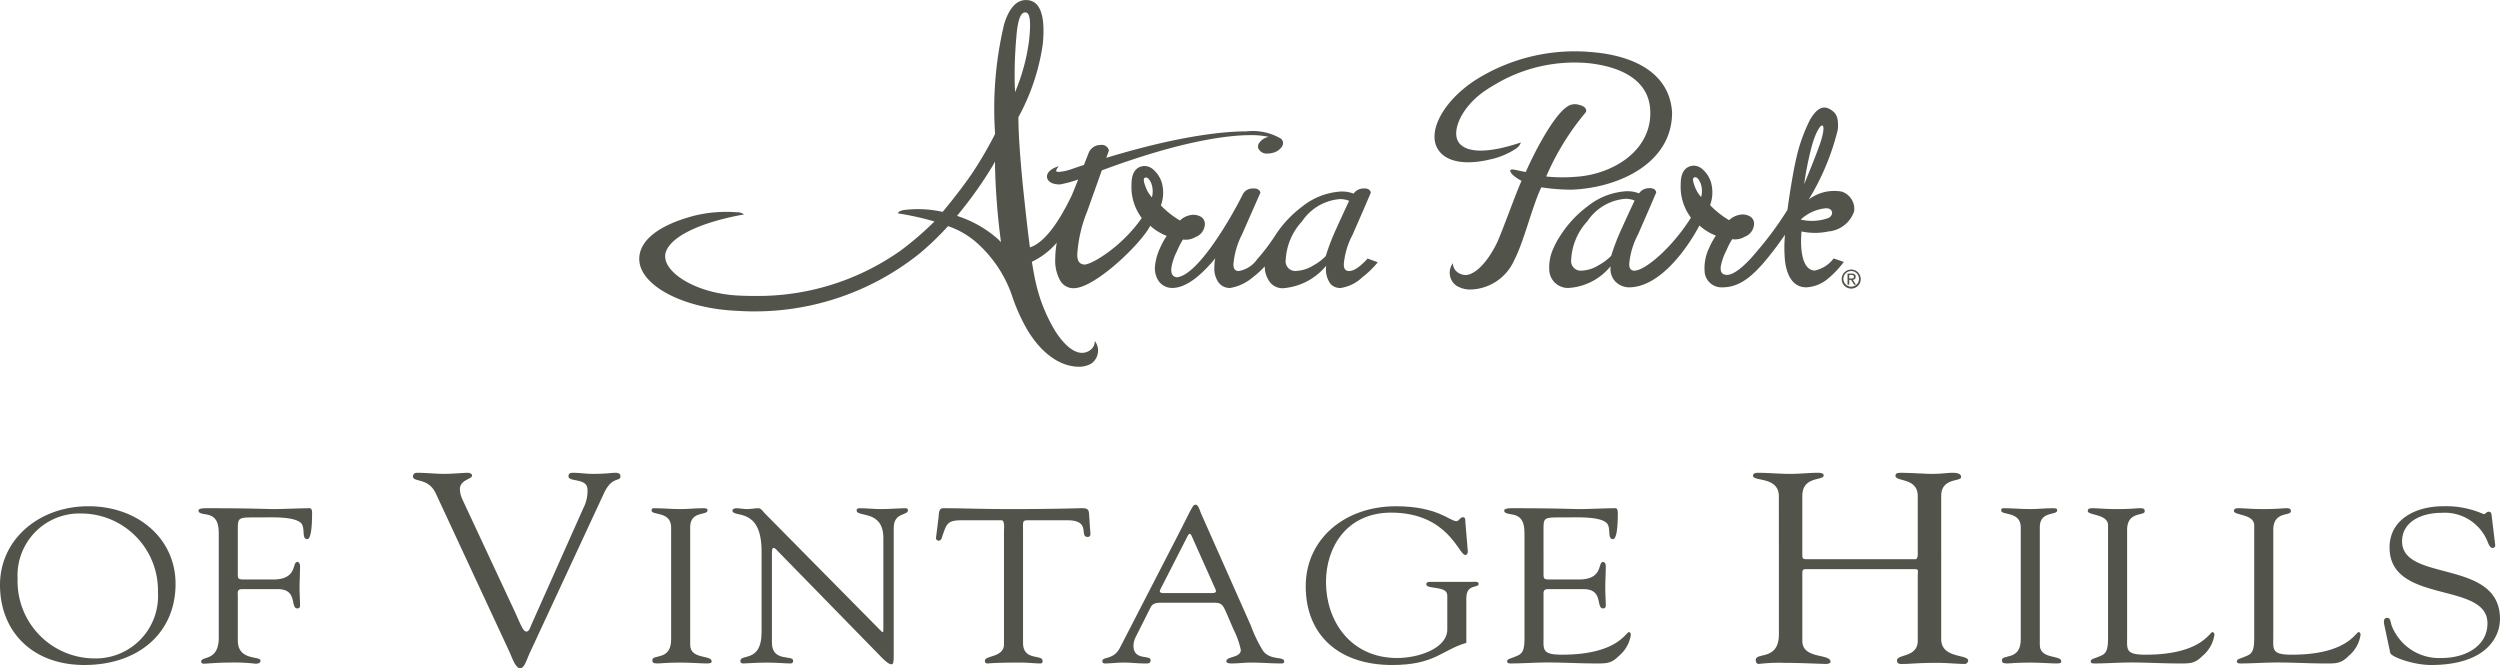
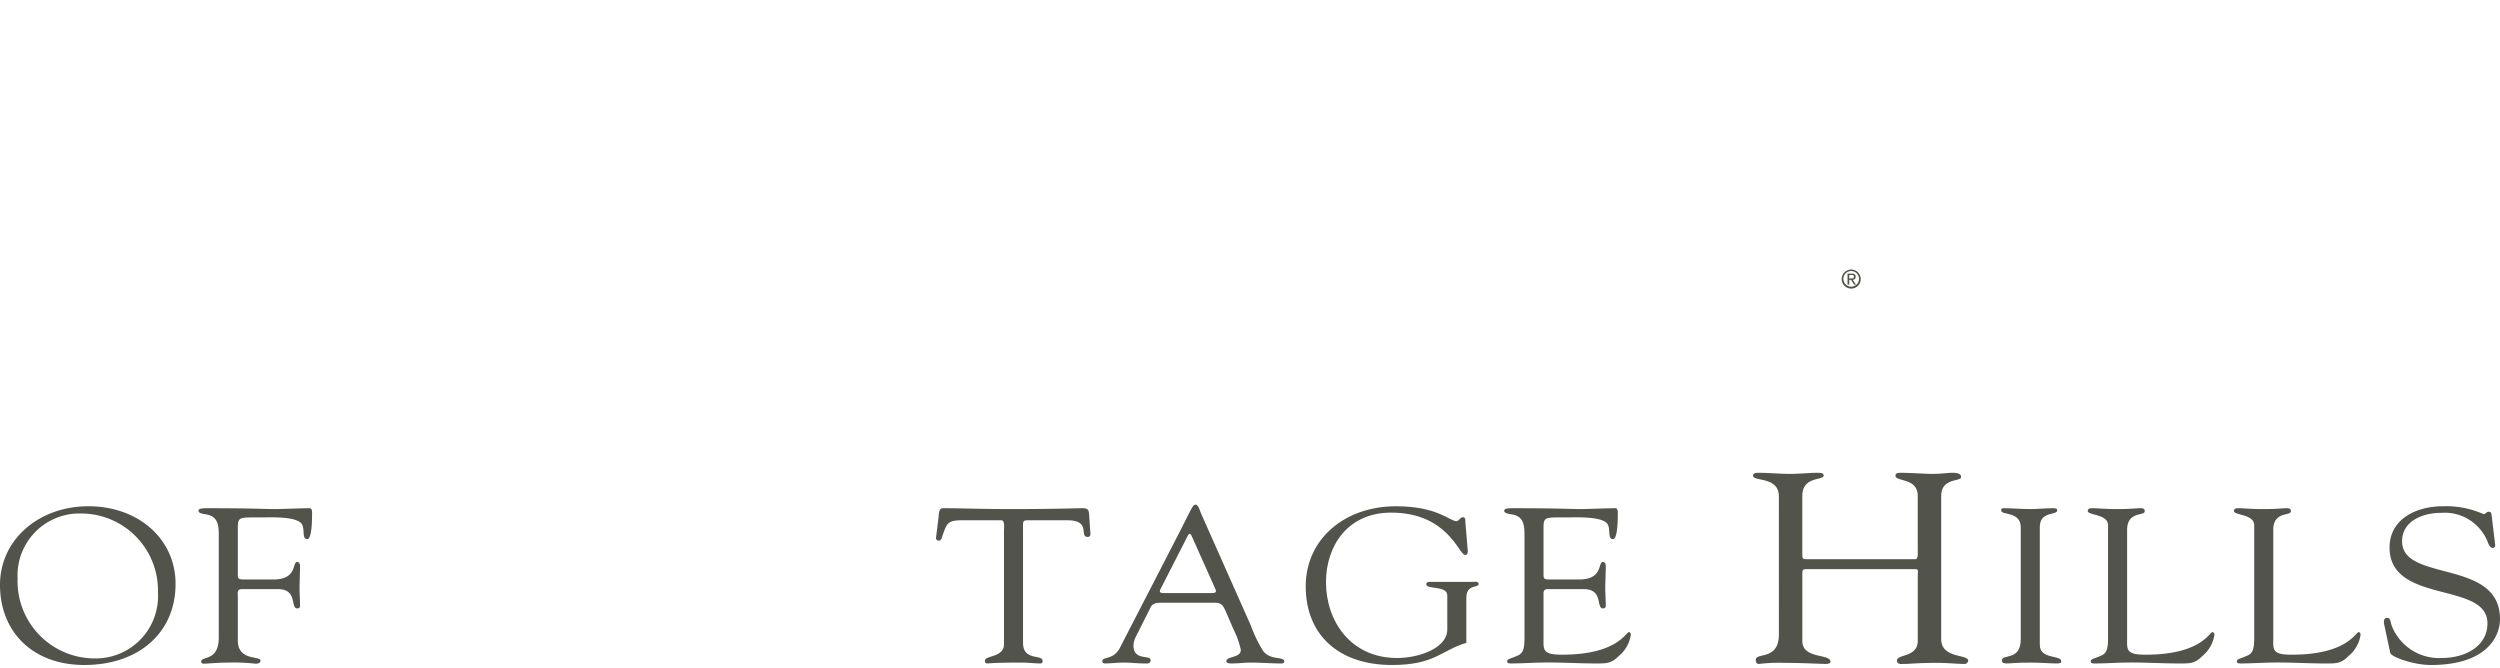
<svg xmlns="http://www.w3.org/2000/svg" id="Layer_1" data-name="Layer 1" viewBox="0 0 204.636 54.7">
  <defs>
    <style>.cls-1{fill:#52534b;}</style>
  </defs>
  <path class="cls-1" d="M3.565,49.183c0-3.733,3.198-6.443,7.244-6.443,4.027,0,7.126,2.639,7.126,6.354,0,4.038-3.06,6.64-7.462,6.64C6.19,55.735,3.565,52.971,3.565,49.183Zm1.441-.52a6.319,6.319,0,0,0,6.296,6.534,5.105,5.105,0,0,0,5.192-5.42,6.296,6.296,0,0,0-6.277-6.443A5.068,5.068,0,0,0,5.006,48.663Z" transform="translate(-3.565 -1.302)" />
  <path class="cls-1" d="M23.031,48.125c0,.611-.039.611.75.611h2.132c2.053,0,1.52-1.436,1.994-1.436.158,0,.217.197.217.34,0,.628-.04,1.239-.04,1.813,0,.467.04.933.04,1.418,0,.162-.08.233-.217.233-.612,0,.059-1.58-1.599-1.58h-2.921c-.454,0-.356.306-.356.574v3.626c0,1.706,1.856,1.239,1.856,1.652,0,.252-.297.252-.434.252a14.696,14.696,0,0,0-2.171-.09c-1.007,0-1.697.09-2.053.09a.183.183,0,0,1-.198-.162c0-.503,1.441.018,1.441-1.975V45.217c0-.808,0-1.669-1.066-1.812-.158-.036-.592-.071-.592-.287,0-.144.118-.216.69-.216,3.731,0,4.757.071,5.587.071.395,0,2.211-.071,2.822-.071.159,0,.198.179.198.395,0,1.993-.276,2.136-.395,2.136-.473,0-.158-.862-.473-1.274-.514-.611-2.567-.503-3.356-.503-1.895,0-1.856-.071-1.856,1.131Z" transform="translate(-3.565 -1.302)" />
-   <path class="cls-1" d="M39.242,41.703c-.607-1.325-1.87-.906-1.87-1.393,0-.198.121-.309.34-.309.754,0,1.506.089,2.235.089.655,0,1.579-.089,1.919-.089.146,0,.34.089.34.221.024.309-.996.332-.996,1.127a2.184,2.184,0,0,0,.218.862l4.251,9.105c.535,1.172.705,1.68.972,1.68.243,0,.316-.355.437-.619L51.314,42.896a3.019,3.019,0,0,0,.34-1.502c0-1.017-1.555-.597-1.555-1.106,0-.221.121-.287.364-.287.535,0,1.069.089,1.603.089,1.166,0,1.53-.089,1.871-.089.267,0,.413.089.413.287,0,.487-.681-.066-1.36,1.414L46.942,54.719c-.267.553-.437,1.282-.801,1.282-.39,0-.681-.929-.899-1.393Z" transform="translate(-3.565 -1.302)" />
-   <path class="cls-1" d="M58.5,44.446c-.02-1.311-1.599-.952-1.599-1.347,0-.16.039-.197.198-.197.729,0,1.44.071,2.171.071.612,0,1.224-.071,1.836-.071.315,0,.375.036.375.179,0,.431-1.421.018-1.421,1.364v9.639c0,1.22,1.757.808,1.757,1.346,0,.125-.059.179-.395.179-.454,0-1.302-.071-2.152-.071-1.204,0-1.619.071-1.894.071-.356,0-.415-.089-.415-.268,0-.52,1.54.071,1.54-1.706Z" transform="translate(-3.565 -1.302)" />
-   <path class="cls-1" d="M65.904,46.438c0-3.733-2.389-2.693-2.389-3.357,0-.108.198-.179.297-.179.316,0,.612.071.928.071.297,0,.612-.071.909-.071.217,0,.394.287.512.413l9.416,9.531c.119.125.197.198.237.198.039,0,.058-.054.058-.198V45.342c0-2.35-2.191-1.669-2.191-2.261,0-.125.1-.179.217-.179.593,0,1.165.071,1.797.071.67,0,1.52-.071,1.993-.071.119,0,.198.054.198.162,0,.467-1.165.143-1.165,1.453V54.91c0,.52-.02.771-.178.771-.138,0-.336-.089-.75-.502l-8.489-8.688c-.039-.035-.276-.34-.414-.34-.08,0-.139.054-.139.413V53.905c0,1.615,1.738.987,1.738,1.471,0,.09-.02.233-.217.233-.475,0-1.027-.071-1.994-.071-.69,0-1.718.071-1.855.071-.237,0-.256-.108-.256-.197,0-.628,1.737.162,1.737-2.351Z" transform="translate(-3.565 -1.302)" />
  <path class="cls-1" d="M85.745,44.715c0-.127.08-.808-.197-.827H82.33c-1.223,0-1.263.27-1.618,1.257-.059.179-.08.413-.336.413a.219.219,0,0,1-.197-.216l.217-1.741c.019-.216,0-.7.355-.7,1.54,0,3.061.071,5.606.071,3.573,0,5.389-.071,5.784-.071.453,0,.553.108.572.52l.098,1.436c.02.179.04.395-.217.395-.729,0,.336-1.364-1.677-1.364H88.095c-.889,0-.79-.071-.79.879v9.155c0,1.507,1.599.915,1.599,1.472,0,.053.019.214-.178.214-.473,0-1.026-.071-1.599-.071-2.211,0-2.586.071-2.705.071-.177,0-.236-.054-.236-.233,0-.43,1.559-.251,1.559-1.328Z" transform="translate(-3.565 -1.302)" />
  <path class="cls-1" d="M103.887,51.32c-.198-.414-.316-.682-.868-.682h-4.343c-.376,0-.731,0-.928.376l-1.263,2.513a1.695,1.695,0,0,0-.139.628c0,1.257,1.402.717,1.402,1.185,0,.322-.276.268-.534.268-.553,0-1.106-.071-1.658-.071-.533,0-1.065.071-1.579.071a.176.176,0,0,1-.178-.197c0-.378.929-.071,1.441-1.095l4.718-9.155c1.165-2.261,1.224-2.548,1.48-2.548.217,0,.356.52.415.665l4.106,9.244a10.956,10.956,0,0,0,.987,2.045c.592.827,1.737.431,1.737.879,0,.162-.138.162-.276.162-.809,0-1.618-.071-2.427-.071-.534,0-1.066.071-1.599.071-.119,0-.434,0-.434-.179,0-.43,1.184-.251,1.184-.933a7.017,7.017,0,0,0-.612-1.706Zm-5.33-1.796c-.139.252,0,.324.256.324h3.909c.434,0,.414-.125.315-.359l-1.935-4.327c-.098-.214-.197-.214-.316,0Z" transform="translate(-3.565 -1.302)" />
  <path class="cls-1" d="M124.064,48.933c.158,0,.533-.071.533.162,0,.376-1.006-.036-1.006,1.166v3.662c-2.033.592-2.567,1.812-6.081,1.812-4.362,0-7.066-2.458-7.066-6.443,0-3.876,3.198-6.551,7.383-6.551,3.414,0,4.401,1.22,4.954,1.22.217,0,.297-.322.514-.322.276,0,.197.27.217.413l.198,2.351c0,.143-.02.324-.218.324-.512,0-1.401-3.465-6.059-3.465-3.554,0-5.33,2.729-5.33,5.69,0,3.178,2.013,6.21,5.823,6.21,1.796,0,4.106-.808,4.106-2.333V50.045c0-.843-1.718-.467-1.718-.915,0-.233.276-.197.454-.197Z" transform="translate(-3.565 -1.302)" />
  <path class="cls-1" d="M129.91,48.125c0,.611-.039.611.751.611h2.132c2.052,0,1.52-1.436,1.993-1.436.159,0,.218.197.218.34,0,.628-.04,1.239-.04,1.813,0,.467.04.933.04,1.418,0,.162-.08.233-.218.233-.611,0,.059-1.58-1.598-1.58h-2.922c-.415,0-.356.306-.356.574v3.303c0,1.058-.158,1.49,1.501,1.49,4.56,0,5.231-1.848,5.487-1.848.138,0,.158.179.158.214a2.763,2.763,0,0,1-.987,1.742c-.631.646-1.065.609-1.935.609-1.499,0-3-.108-4.501-.071-.789.018-1.618.071-2.408.071-.178,0-.297-.035-.297-.179.04-.216.237-.179.87-.467.512-.216.553-.717.553-1.561V45.217c0-.808,0-1.669-1.066-1.812-.158-.036-.592-.071-.592-.287,0-.144.119-.216.69-.216,3.731,0,4.758.071,5.587.071.394,0,2.21-.071,2.822-.071.158,0,.198.179.198.395,0,1.993-.276,2.136-.395,2.136-.475,0-.158-.862-.475-1.274-.512-.611-2.566-.503-3.356-.503-1.894,0-1.855-.071-1.855,1.131Z" transform="translate(-3.565 -1.302)" />
  <path class="cls-1" d="M149.173,41.903c-.024-1.614-2.114-1.172-2.114-1.658,0-.198.196-.243.39-.243.898,0,1.773.089,2.671.089.754,0,1.506-.089,2.26-.089.413,0,.461.132.461.221,0,.442-1.749.022-1.749,1.68v4.773c0,.309,0,.398.364.398h8.891c.243,0,.194-.553.194-.64V41.903c0-1.525-1.822-1.15-1.822-1.658,0-.132.049-.243.413-.243.802,0,2.066.089,2.527.089.898,0,1.263-.089,1.749-.089.631,0,.68.221.68.353,0,.398-1.627.023-1.627,1.548V53.615c0,1.613,2.211,1.215,2.211,1.768,0,.066-.097.266-.267.266-.657,0-1.409-.089-2.284-.089-1.555,0-2.234.089-2.697.089-.218,0-.582.066-.582-.289,0-.53,1.7-.22,1.7-1.613V48.443c0-.353.097-.553-.194-.553h-8.963c-.291,0-.291.133-.291.376v5.502c0,1.503,2.307,1.017,2.307,1.702,0,.111-.17.178-.388.178-.315,0-2.088-.089-3.376-.089a13.898,13.898,0,0,0-2.088.089c-.194,0-.267-.111-.267-.332,0-.642,1.894.088,1.894-2.099Z" transform="translate(-3.565 -1.302)" />
  <path class="cls-1" d="M168.973,44.446c-.02-1.311-1.599-.952-1.599-1.347,0-.16.039-.197.197-.197.731,0,1.441.071,2.172.071.612,0,1.224-.071,1.835-.071.317,0,.376.036.376.179,0,.431-1.422.018-1.422,1.364v9.639c0,1.22,1.757.808,1.757,1.346,0,.125-.059.179-.394.179-.454,0-1.304-.071-2.152-.071-1.204,0-1.619.071-1.896.071-.355,0-.414-.089-.414-.268,0-.52,1.54.071,1.54-1.706Z" transform="translate(-3.565 -1.302)" />
  <path class="cls-1" d="M177.679,53.402c0,1.058-.158,1.49,1.501,1.49,4.56,0,5.23-1.848,5.487-1.848.138,0,.158.179.158.214a2.763,2.763,0,0,1-.987,1.742c-.632.646-1.066.609-1.935.609-1.501,0-3-.108-4.501-.071-.79.018-1.619.071-2.408.071-.178,0-.297-.035-.297-.179.039-.216.237-.179.868-.467.514-.216.553-.717.553-1.561V44.301c0-.933-1.657-.808-1.657-1.166,0-.197.138-.233.394-.233.415,0,1.027.071,1.994.071,1.126,0,1.599-.071,1.896-.071.256,0,.375.036.375.251,0,.414-1.441-.035-1.441,1.526Z" transform="translate(-3.565 -1.302)" />
  <path class="cls-1" d="M189.643,53.402c0,1.058-.158,1.49,1.501,1.49,4.56,0,5.23-1.848,5.487-1.848.138,0,.158.179.158.214a2.763,2.763,0,0,1-.987,1.742c-.632.646-1.066.609-1.935.609-1.501,0-3-.108-4.501-.071-.79.018-1.619.071-2.408.071-.178,0-.297-.035-.297-.179.039-.216.237-.179.868-.467.514-.216.553-.717.553-1.561V44.301c0-.933-1.657-.808-1.657-1.166,0-.197.138-.233.394-.233.415,0,1.027.071,1.994.071,1.126,0,1.599-.071,1.896-.071.256,0,.375.036.375.251,0,.414-1.441-.035-1.441,1.526Z" transform="translate(-3.565 -1.302)" />
  <path class="cls-1" d="M198.725,52.433c-.078-.359.02-.557.217-.557.276,0,.276.216.376.593a4.161,4.161,0,0,0,4.145,2.691c1.875,0,3.712-.951,3.712-2.835,0-3.464-8.014-1.525-8.014-6.21,0-2.28,2.111-3.375,4.382-3.375a7.541,7.541,0,0,1,3.315.646c.178,0,.217-.197.415-.197.119,0,.217.054.237.251l.295,2.442c.02.143-.02.27-.217.27-.217,0-.355-.378-.414-.539a3.779,3.779,0,0,0-3.771-2.333c-1.559,0-3.217.681-3.217,2.333,0,3.375,8.014,1.401,8.014,6.354,0,1.507-1.165,3.768-5.645,3.768-1.462,0-3.257-.663-3.337-.987Z" transform="translate(-3.565 -1.302)" />
-   <path class="cls-1" d="M113.56,22.938a6.342,6.342,0,0,1,.722-2.426c.659-1.499,1.157-2.65,1.481-3.419l.01-.024-.006-.025c-.063-.252-.306-.356-.713-.306a.955.955,0,0,0-.679.4l-.01.015-.016-.008a2.648,2.648,0,0,0-1.314-.139,5.555,5.555,0,0,0-2.872,1.2,9.055,9.055,0,0,0-2.2,2.344,16.293,16.293,0,0,1-1.499,1.98,2.311,2.311,0,0,1-1.499.956c-.189,0-.439-.057-.439-.546a6.508,6.508,0,0,1,.694-2.426l.407-.926q.71-1.613,1.099-2.492l.013-.029-.01-.029c-.083-.246-.333-.35-.738-.3a.877.877,0,0,0-.709.491c-.679,1.397-3.587,6.64-5.4,6.77H99.878l-.003-0c-.229-.044-.521-.179-.415-.85a4.63,4.63,0,0,1,.461-1.317,6.042,6.042,0,0,1,.471-.915l.008-.011.013.002a1.542,1.542,0,0,0,1.002-.198,1.172,1.172,0,0,0,.774-1.056.681.681,0,0,0-.409-.652,1.237,1.237,0,0,0-.859-.073,1.617,1.617,0,0,0-.762.412l-.012.012-.014-.009a7.402,7.402,0,0,1-1.537-1.217l-.008-.009.004-.012a3.035,3.035,0,0,0,.084-1.805,2.284,2.284,0,0,0-.67-1.084,1.105,1.105,0,0,0-.748-.328.901.901,0,0,0-.177.018c-.595.112-.897.611-.897,1.484a4.203,4.203,0,0,0,.828,2.742l.01.012-.009.013c-1.604,2.325-4.074,3.8-4.687,3.8a.212.212,0,0,1-.04-.003c-.325-.054-.542-.215-.542-.827a11.255,11.255,0,0,1,.817-3.534l1.192-3.345.009-.003c6.721-2.508,10.501-2.882,12.156-2.882a7.014,7.014,0,0,1,1.401.119l.079.017-.077.024a1.213,1.213,0,0,0-.703.503.519.519,0,0,0-.064.4.746.746,0,0,0,.786.44,1.573,1.573,0,0,0,.4-.054,1.256,1.256,0,0,0,.767-.521.522.522,0,0,0,.064-.4.47.47,0,0,0-.153-.24,4.569,4.569,0,0,0-2.844-.596c-1.62,0-5.257.28-11.414,2.154l-.04.012.215-.603-.007-.024a.587.587,0,0,0-.636-.431,1.431,1.431,0,0,0-.217.018,1.037,1.037,0,0,0-.82.696l-.365.926-.009.003c-.352.116-.717.239-1.115.377a3.821,3.821,0,0,1-.929.187c-.162,0-.203-.04-.213-.057-.01-.019-.02-.073.064-.208l.13-.208-.227.092c-.514.208-.781.529-.717.858.065.333.45.548.981.548.031,0,.062-.001.104-.003a9.236,9.236,0,0,0,1.416-.383l.044-.015-.017.043c-.444,1.115-.525,1.299-.548,1.341-.505,1.019-1.818,3.663-3.384,4.174l-.024-.173c-.188-1.438-.346-2.914-.45-3.891l-.084-.786c-.254-2.541-.384-4.486-.386-5.783v-.028l.013-.024a17.656,17.656,0,0,0,1.978-5.922,10.435,10.435,0,0,0,.062-1.14c0-1.659-.482-2.5-1.434-2.5-.784,0-1.386.668-1.79,1.985a29.889,29.889,0,0,0-.738,8.947l.001.028-.057.11a32.102,32.102,0,0,1-1.746,2.995c-.414.639-1.469,2.053-2.45,3.223l-.04.048-.062-.011A9.206,9.206,0,0,0,77.61,18.486c-.19.022-.512.104-.544.28a24.57,24.57,0,0,1,2.811.613l.18.052-.135.131a25.889,25.889,0,0,1-2.624,2.243,20.257,20.257,0,0,1-12.041,3.721c-.399,0-.809-.01-1.217-.03-3.469-.165-6.043-1.835-6.027-3.217l.001-.118c.191-1.364,2.664-2.626,6.455-3.308a.911.911,0,0,0-.585-.173,10.949,10.949,0,0,0-3.528.287c-2.879.766-4.465,2.02-4.465,3.531,0,2.174,3.627,4.081,8.085,4.251a21.576,21.576,0,0,0,14.867-4.702l.065-.055a22.516,22.516,0,0,0,2.211-2.129l.051-.054.069.027a6.971,6.971,0,0,1,2.107,1.189,10.258,10.258,0,0,1,3.018,4.365,15.169,15.169,0,0,0,1.313,2.948c1.638,2.691,3.46,2.981,4.167,2.981a1.956,1.956,0,0,0,1.05-.258,1.296,1.296,0,0,0,.285-1.849.873.873,0,0,1-.237.626,1.123,1.123,0,0,1-.806.346c-.466,0-1.218-.298-2.154-1.716A13.233,13.233,0,0,1,88.336,24.38c-.068-.264-.203-1.014-.296-1.586l-.009-.064a6.162,6.162,0,0,0,1.986-1.508l.048-.055-.012.072a7.692,7.692,0,0,0-.112,1.243,3.322,3.322,0,0,0,.41,1.794,1.252,1.252,0,0,0,1.04.618c.021,0,.044-0.0.069-.002,1.701,0,5.447-3.571,6.246-5.087l.012-.023.02.017a4.34,4.34,0,0,0,1.303.802l.026.009-.016.022a6.078,6.078,0,0,0-.523.956,4.482,4.482,0,0,0-.421,1.499,1.837,1.837,0,0,0,.331,1.264,1.356,1.356,0,0,0,1.02.52l.062.001c.884,0,1.9-.623,3.02-1.852a6.056,6.056,0,0,0,.446-.515l.051-.066-.014.082a4.101,4.101,0,0,0-.059.661,1.989,1.989,0,0,0,.357,1.26,1.142,1.142,0,0,0,.891.431c.019,0,.037-0.0.058-.001a3.828,3.828,0,0,0,1.835-.867,7.111,7.111,0,0,0,.948-.858l.035-.039.002.052a2.179,2.179,0,0,0,.355,1.143,1.314,1.314,0,0,0,1.129.592,5.073,5.073,0,0,0,3.506-1.796l.038-.038-.002.054a1.976,1.976,0,0,0,.368,1.438,1.063,1.063,0,0,0,.817.321,3.237,3.237,0,0,0,1.79-.889,7.501,7.501,0,0,0,1.182-1.13l.067-.087-.828-.301-.036.039c-.604.65-1.1.98-1.474.98-.189,0-.441-.057-.441-.546ZM85.497,21.124l-.224-.232a9.308,9.308,0,0,0-3.226-1.87l-.143-.051.094-.119a32.913,32.913,0,0,0,2.81-3.96l.206-.363-.002.417a56.372,56.372,0,0,0,.448,5.858l.037.32ZM86.839,8.38l-.184.468-.026-.502A34.872,34.872,0,0,1,86.747,4.465c.101-1.444.339-2.146.728-2.146a.345.345,0,0,1,.088.012c.325.072.4.842.227,2.353a16.101,16.101,0,0,1-.951,3.696Zm11.025,9.035-.009.04-.028-.03a2.612,2.612,0,0,1-.529-.94c-.14-.374-.118-.528-.074-.591.01-.015.041-.06.155-.06.136,0,.281.16.42.464a1.903,1.903,0,0,1,.064,1.119Zm15.129,2.507a18.06,18.06,0,0,0-.907,2.334l-.005.009a4.251,4.251,0,0,1-1.03.772,2.798,2.798,0,0,1-1.336.437.791.791,0,0,1-.908-.906,5.003,5.003,0,0,1,1.334-3.144,4.12,4.12,0,0,1,3.106-1.825,2.001,2.001,0,0,1,.729.132l.02.008-.009.02c-.5,1.072-.798,1.719-.995,2.163Z" transform="translate(-3.565 -1.302)" />
-   <path class="cls-1" d="M155.334,18.603a1.484,1.484,0,0,0-1.029-1.62,3.464,3.464,0,0,0-2.687.647,20.121,20.121,0,0,0,2.384-5.739c.058-.928-.071-1.343-.692-1.674-.499-.265-1.007-.107-1.592.895a13.699,13.699,0,0,0-1.095,3.035c-.249,1.045-.547,2.836-.746,4.328a27.495,27.495,0,0,1-2.553,3.461c-.783.961-1.725,1.813-2.322,1.862-.399.033-.647-.149-.586-.675a4.659,4.659,0,0,1,.461-1.317,6.014,6.014,0,0,1,.471-.915l.008-.011.013.002a1.542,1.542,0,0,0,1.002-.198,1.173,1.173,0,0,0,.773-1.056.681.681,0,0,0-.41-.652,1.234,1.234,0,0,0-.858-.073,1.616,1.616,0,0,0-.762.412l-.012.012-.014-.009a7.395,7.395,0,0,1-1.537-1.217l-.008-.009.004-.012a3.033,3.033,0,0,0,.084-1.805,2.28,2.28,0,0,0-.67-1.084,1.105,1.105,0,0,0-.748-.328.897.897,0,0,0-.177.018c-.595.112-.897.611-.897,1.484a4.202,4.202,0,0,0,.828,2.743l.009.012-.008.013c-1.594,2.527-3.783,4.323-4.616,4.323-.177,0-.428-.052-.428-.541a6.337,6.337,0,0,1,.722-2.426c.659-1.499,1.158-2.65,1.481-3.419l.01-.024-.007-.025c-.063-.252-.305-.356-.713-.306a.958.958,0,0,0-.68.4l-.01.015-.016-.008a2.649,2.649,0,0,0-1.314-.139,5.554,5.554,0,0,0-2.872,1.2,9.054,9.054,0,0,0-2.2,2.344,7.246,7.246,0,0,0-.696,1.31,3.702,3.702,0,0,0-.244,1.648,1.524,1.524,0,0,0,1.551,1.388,4.809,4.809,0,0,0,3.424-1.73l.038-.038-.002.054a1.517,1.517,0,0,0,.35,1.14,1.582,1.582,0,0,0,1.144.524c2.686,0,4.97-3.524,5.768-5.04l.013-.023.02.017a4.332,4.332,0,0,0,1.302.802l.026.009-.016.022a6.094,6.094,0,0,0-.523.956,3.833,3.833,0,0,0-.372,2.107,1.392,1.392,0,0,0,1.443,1.149c1.343,0,2.338-.823,3.383-2.017a27.982,27.982,0,0,0,1.741-2.291,11.28,11.28,0,0,0,0,2.142c.136,1.136.616,2.166,1.742,2.166a2.979,2.979,0,0,0,1.791-.723A7.769,7.769,0,0,0,154.422,22.829l.067-.087-.831-.287a2.601,2.601,0,0,1-1.567.995c-1.412-.099-1.061-3.202-1.061-3.202a5.257,5.257,0,0,0,2.188.002,2.457,2.457,0,0,0,2.117-1.647ZM136.359,19.898a18.075,18.075,0,0,0-.907,2.334l-.004.009a4.259,4.259,0,0,1-1.03.772,2.799,2.799,0,0,1-1.336.437.791.791,0,0,1-.908-.906,5.004,5.004,0,0,1,1.334-3.144,4.12,4.12,0,0,1,3.106-1.825,1.999,1.999,0,0,1,.729.132l.02.008-.008.02c-.501,1.072-.798,1.719-.996,2.163Zm6.462-2.507-.009.04-.027-.03a2.601,2.601,0,0,1-.529-.94c-.14-.374-.118-.528-.074-.591.01-.015.041-.06.155-.06.136,0,.281.16.42.464a1.905,1.905,0,0,1,.064,1.119Zm8.421-1.005a26.797,26.797,0,0,1,.526-2.736c.597-2.487,1.508-2.782.796-.647-.335,1.004-1.322,3.383-1.322,3.383Zm1.975,2.767a4.016,4.016,0,0,1-2.254.122,3.488,3.488,0,0,1,1.95-.914c.681-.105.821.534.305.792Zm-12.784-8.652c-.215-3.333-3.302-4.669-6.58-4.935a15.238,15.238,0,0,0-9.425,2.231c-2.66,1.685-4.08,4.252-3.164,5.722.636,1.022,2.182,1.331,4.269.835a6.171,6.171,0,0,0,2.174-.92.977.977,0,0,0,.348-.47c-2.61.874-4.369.891-5.061.036l-.05-.08c-.592-.929.283-2.965,2.338-4.298.242-.157.489-.308.733-.449a12.698,12.698,0,0,1,7.549-1.703c2.35.247,4.909,1.188,5.076,3.786.217,3.362-3.084,5.347-6.137,5.52a12.794,12.794,0,0,1-2.373-.028,21.093,21.093,0,0,1,3.191-5.2c.192-.19.051-.532-.448-.647a1.169,1.169,0,0,0-.746-.015c-1.157.394-2.896,3.734-3.671,5.495-.398-.066-.727-.158-.998-.197-.46-.066-.246.263-.036.46a3.459,3.459,0,0,0,.686.46c-.521,1.153-1.668,4.409-2.061,5.181-1.035,2.03-2.042,2.528-2.508,2.528a1.124,1.124,0,0,1-.806-.347.873.873,0,0,1-.236-.626,1.296,1.296,0,0,0,.285,1.849,2.193,2.193,0,0,0,1.073.313,4.027,4.027,0,0,0,3.654-2.397c.794-1.512,1.502-4.508,2.223-5.971a16.2,16.2,0,0,0,2.51.193c3.864-.161,8.201-2.185,8.19-6.326Z" transform="translate(-3.565 -1.302)" />
  <path class="cls-1" d="M155.873,24.145a.779.779,0,1,0-.777.779.771.771,0,0,0,.777-.779Zm-.14,0a.639.639,0,1,1-.636-.657.64.64,0,0,1,.636.657Zm-.251.456-.259-.4a.233.233,0,0,0,.238-.247c0-.174-.101-.259-.317-.259h-.35v.906h.14v-.39h.15l.246.39Zm-.4-.504h-.147v-.288h.187c.096,0,.199.019.199.139,0,.143-.114.149-.239.149Z" transform="translate(-3.565 -1.302)" />
</svg>